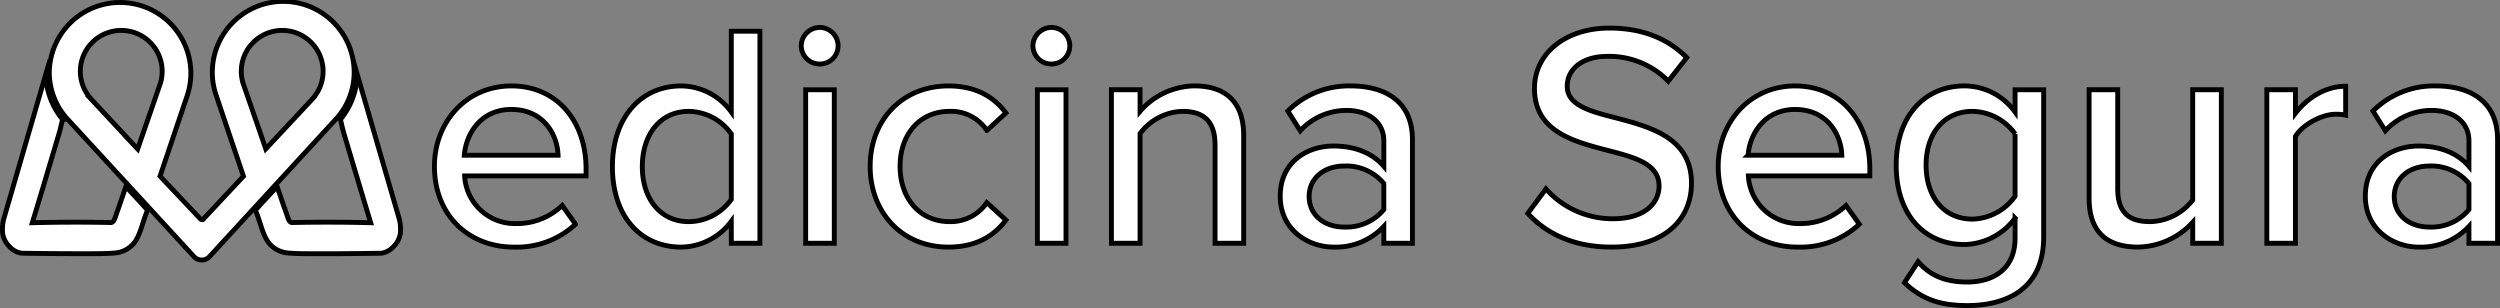
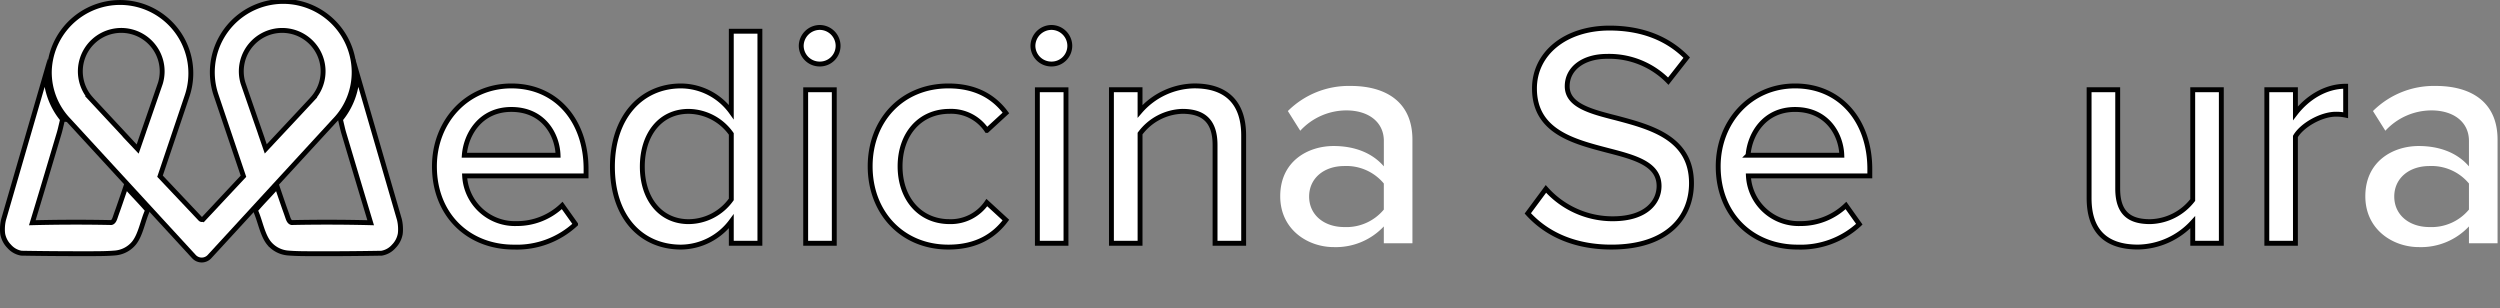
<svg xmlns="http://www.w3.org/2000/svg" width="511.95" height="63.073" viewBox="0 0 511.95 63.073">
  <rect x="0" y="0" width="511.95" height="63.073" fill="#808080" stroke="none" />
  <defs>
    <clipPath id="clip-path">
      <rect id="Rectangle_137" data-name="Rectangle 137" width="511.95" height="63.073" transform="translate(0 0)" fill="none" />
    </clipPath>
  </defs>
  <g id="Group_175" data-name="Group 175" transform="translate(0 0)">
    <g id="Group_174" data-name="Group 174" clip-path="url(#clip-path)">
      <path id="Path_2226" data-name="Path 2226" d="M23.569,44.591c-.143.419-.355.9-.775.985-5.358-.113-10.768-.1-16.175.036q2-6.573,3.952-13.158l1.536-5.148c.206-.691.357-1.384.357-1.384.144-.584.258-1.086.342-1.473a15.075,15.075,0,0,1-3.433-9.227L.734,44.957A8.453,8.453,0,0,0,.5,46.95a6.316,6.316,0,0,0,.06.961,4.864,4.864,0,0,0,1.328,2.537,4.252,4.252,0,0,0,2.494,1.4q7.368.123,14.754.1c1.469-.006,2.94-.018,4.4-.14a5.623,5.623,0,0,0,3.839-1.954c1.437-1.7,1.883-4.763,2.849-6.791-1.592-1.862-2.891-3.1-4.436-4.892-2.114,6.209-1.511,4.326-2.223,6.417" fill="#fff" />
      <path id="Path_2227" data-name="Path 2227" d="M23.569,44.591c-.143.419-.355.9-.775.985-5.358-.113-10.768-.1-16.175.036q2-6.573,3.952-13.158l1.536-5.148c.206-.691.357-1.384.357-1.384.144-.584.258-1.086.342-1.473a15.075,15.075,0,0,1-3.433-9.227L.734,44.957A8.453,8.453,0,0,0,.5,46.95a6.316,6.316,0,0,0,.06.961,4.864,4.864,0,0,0,1.328,2.537,4.252,4.252,0,0,0,2.494,1.4q7.368.123,14.754.1c1.469-.006,2.94-.018,4.4-.14a5.623,5.623,0,0,0,3.839-1.954c1.437-1.7,1.883-4.763,2.849-6.791-1.592-1.862-2.891-3.1-4.436-4.892C23.678,44.383,24.281,42.5,23.569,44.591Z" fill="none" stroke="#000" stroke-miterlimit="10" stroke-width="1" />
      <path id="Path_2228" data-name="Path 2228" d="M72.52,14.562a14.521,14.521,0,1,0-28.243,4.992h0l5.577,16.534-8.173,8.734a.45.45,0,0,1-.651,0L32.77,36.081l5.575-16.526h0A14.493,14.493,0,1,0,10.1,14.562,14.17,14.17,0,0,0,14.13,24.714L39.718,52.547a2.161,2.161,0,0,0,3.183,0L68.49,24.714a14.169,14.169,0,0,0,4.03-10.152m-43.41,13.3-.918,2.659-1.948-2.062.024,0-7.713-8.284.013,0A8.379,8.379,0,1,1,32.84,17.063l-2.455,7.109L29.1,27.865l.011,0m34.955-7.689L60.84,23.635h0l-6.418,6.858-.909-2.632.01,0-1.285-3.693L49.78,17.063a8.377,8.377,0,1,1,14.272,3.106Z" fill="#fff" />
      <path id="Path_2229" data-name="Path 2229" d="M72.52,14.562a14.521,14.521,0,1,0-28.243,4.992h0l5.577,16.534-8.173,8.734a.45.45,0,0,1-.651,0L32.77,36.081l5.575-16.526h0A14.493,14.493,0,1,0,10.1,14.562,14.17,14.17,0,0,0,14.13,24.714L39.718,52.547a2.161,2.161,0,0,0,3.183,0L68.49,24.714A14.169,14.169,0,0,0,72.52,14.562Zm-43.41,13.3-.918,2.659-1.948-2.062.024,0-7.713-8.284.013,0A8.379,8.379,0,1,1,32.84,17.063l-2.455,7.109L29.1,27.865Zm34.955-7.689L60.84,23.635h0l-6.418,6.858-.909-2.632.01,0-1.285-3.693L49.78,17.063a8.377,8.377,0,1,1,14.272,3.106Z" fill="none" stroke="#000" stroke-miterlimit="10" stroke-width="1" />
      <path id="Path_2230" data-name="Path 2230" d="M81.791,44.957,73.153,15.222a15.083,15.083,0,0,1-3.434,9.228c.085.386.2.888.342,1.473,0,0,.151.692.357,1.383q.768,2.574,1.537,5.149,1.963,6.58,3.951,13.157c-5.407-.136-10.816-.149-16.175-.036-.42-.088-.632-.566-.775-.985-.711-2.091-.109-.208-2.222-6.417-1.546,1.794-2.845,3.03-4.437,4.892.966,2.028,1.412,5.088,2.849,6.791a5.623,5.623,0,0,0,3.839,1.954c1.465.123,2.935.134,4.4.14q7.38.031,14.754-.1a4.258,4.258,0,0,0,2.494-1.4,4.855,4.855,0,0,0,1.327-2.537,6.189,6.189,0,0,0,.06-.961,8.46,8.46,0,0,0-.234-1.993" fill="#fff" />
      <path id="Path_2231" data-name="Path 2231" d="M81.791,44.957,73.153,15.222a15.083,15.083,0,0,1-3.434,9.228c.085.386.2.888.342,1.473,0,0,.151.692.357,1.383q.768,2.574,1.537,5.149,1.963,6.58,3.951,13.157c-5.407-.136-10.816-.149-16.175-.036-.42-.088-.632-.566-.775-.985-.711-2.091-.109-.208-2.222-6.417-1.546,1.794-2.845,3.03-4.437,4.892.966,2.028,1.412,5.088,2.849,6.791a5.623,5.623,0,0,0,3.839,1.954c1.465.123,2.935.134,4.4.14q7.38.031,14.754-.1a4.258,4.258,0,0,0,2.494-1.4,4.855,4.855,0,0,0,1.327-2.537,6.189,6.189,0,0,0,.06-.961A8.46,8.46,0,0,0,81.791,44.957Z" fill="none" stroke="#000" stroke-miterlimit="10" stroke-width="1" />
      <path id="Path_2232" data-name="Path 2232" d="M104.714,17.6c9.438,0,15.3,7.355,15.3,16.988v1.432H95.146a10.31,10.31,0,0,0,10.675,9.763,13.366,13.366,0,0,0,9.307-3.71l2.734,3.84A17.682,17.682,0,0,1,105.235,50.6c-9.373,0-16.272-6.639-16.272-16.533,0-9.112,6.574-16.467,15.751-16.467M95.081,31.786h19.2c-.13-4.166-2.929-9.373-9.568-9.373-6.313,0-9.308,5.077-9.633,9.373" fill="#fff" />
      <path id="Path_2233" data-name="Path 2233" d="M104.714,17.6c9.438,0,15.3,7.355,15.3,16.988v1.432H95.146a10.31,10.31,0,0,0,10.675,9.763,13.366,13.366,0,0,0,9.307-3.71l2.734,3.84A17.682,17.682,0,0,1,105.235,50.6c-9.373,0-16.272-6.639-16.272-16.533C88.963,24.952,95.537,17.6,104.714,17.6ZM95.081,31.786h19.2c-.13-4.166-2.929-9.373-9.568-9.373C98.4,22.413,95.406,27.49,95.081,31.786Z" fill="none" stroke="#000" stroke-miterlimit="10" stroke-width="1" />
      <path id="Path_2234" data-name="Path 2234" d="M149.755,49.815V45.324A13,13,0,0,1,139.471,50.6c-8.2,0-14.059-6.184-14.059-16.468,0-10.089,5.858-16.532,14.059-16.532a12.8,12.8,0,0,1,10.284,5.337V6.4h5.858V49.815Zm0-22.39a10.863,10.863,0,0,0-8.722-4.621c-5.858,0-9.5,4.751-9.5,11.325,0,6.509,3.645,11.26,9.5,11.26a10.807,10.807,0,0,0,8.722-4.556Z" fill="#fff" />
      <path id="Path_2235" data-name="Path 2235" d="M149.755,49.815V45.324A13,13,0,0,1,139.471,50.6c-8.2,0-14.059-6.184-14.059-16.468,0-10.089,5.858-16.532,14.059-16.532a12.8,12.8,0,0,1,10.284,5.337V6.4h5.858V49.815Zm0-22.39a10.863,10.863,0,0,0-8.722-4.621c-5.858,0-9.5,4.751-9.5,11.325,0,6.509,3.645,11.26,9.5,11.26a10.807,10.807,0,0,0,8.722-4.556Z" fill="none" stroke="#000" stroke-miterlimit="10" stroke-width="1" />
      <path id="Path_2236" data-name="Path 2236" d="M164.074,9.4A3.822,3.822,0,0,1,167.85,5.62,3.779,3.779,0,0,1,171.625,9.4a3.723,3.723,0,0,1-3.775,3.71,3.765,3.765,0,0,1-3.776-3.71m.912,8.982h5.858V49.816h-5.858Z" fill="#fff" />
      <path id="Path_2237" data-name="Path 2237" d="M164.074,9.4A3.822,3.822,0,0,1,167.85,5.62,3.779,3.779,0,0,1,171.625,9.4a3.723,3.723,0,0,1-3.775,3.71A3.765,3.765,0,0,1,164.074,9.4Zm.912,8.982h5.858V49.816h-5.858Z" fill="none" stroke="#000" stroke-miterlimit="10" stroke-width="1" />
      <path id="Path_2238" data-name="Path 2238" d="M194.21,17.6c5.923,0,9.5,2.473,11.781,5.533l-3.9,3.579A8.783,8.783,0,0,0,194.47,22.8c-6.183,0-10.153,4.752-10.153,11.261s3.97,11.325,10.153,11.325a8.936,8.936,0,0,0,7.616-3.9l3.9,3.579c-2.278,3.06-5.858,5.533-11.781,5.533-9.5,0-16.012-7.1-16.012-16.532S184.707,17.6,194.21,17.6" fill="#fff" />
      <path id="Path_2239" data-name="Path 2239" d="M194.21,17.6c5.923,0,9.5,2.473,11.781,5.533l-3.9,3.579A8.783,8.783,0,0,0,194.47,22.8c-6.183,0-10.153,4.752-10.153,11.261s3.97,11.325,10.153,11.325a8.936,8.936,0,0,0,7.616-3.9l3.9,3.579c-2.278,3.06-5.858,5.533-11.781,5.533-9.5,0-16.012-7.1-16.012-16.532S184.707,17.6,194.21,17.6Z" fill="none" stroke="#000" stroke-miterlimit="10" stroke-width="1" />
      <path id="Path_2240" data-name="Path 2240" d="M211.523,9.4A3.821,3.821,0,0,1,215.3,5.62,3.778,3.778,0,0,1,219.073,9.4a3.722,3.722,0,0,1-3.775,3.71,3.764,3.764,0,0,1-3.775-3.71m.911,8.982h5.858V49.816h-5.858Z" fill="#fff" />
      <path id="Path_2241" data-name="Path 2241" d="M211.523,9.4A3.821,3.821,0,0,1,215.3,5.62,3.778,3.778,0,0,1,219.073,9.4a3.722,3.722,0,0,1-3.775,3.71A3.764,3.764,0,0,1,211.523,9.4Zm.911,8.982h5.858V49.816h-5.858Z" fill="none" stroke="#000" stroke-miterlimit="10" stroke-width="1" />
      <path id="Path_2242" data-name="Path 2242" d="M248.818,49.815V29.7c0-5.207-2.669-6.9-6.7-6.9a11.231,11.231,0,0,0-8.657,4.556V49.815H227.6V18.377h5.858V22.8a14.993,14.993,0,0,1,11.13-5.207c6.639,0,10.089,3.515,10.089,10.154V49.815Z" fill="#fff" />
      <path id="Path_2243" data-name="Path 2243" d="M248.818,49.815V29.7c0-5.207-2.669-6.9-6.7-6.9a11.231,11.231,0,0,0-8.657,4.556V49.815H227.6V18.377h5.858V22.8a14.993,14.993,0,0,1,11.13-5.207c6.639,0,10.089,3.515,10.089,10.154V49.815Z" fill="none" stroke="#000" stroke-miterlimit="10" stroke-width="1" />
      <path id="Path_2244" data-name="Path 2244" d="M283.379,49.816v-3.45A13.474,13.474,0,0,1,273.1,50.6c-5.207,0-10.935-3.515-10.935-10.414,0-7.16,5.663-10.284,10.935-10.284,4.231,0,7.876,1.366,10.284,4.165V28.857c0-3.905-3.189-6.248-7.68-6.248a12.867,12.867,0,0,0-9.438,4.165l-2.539-4.035A17.673,17.673,0,0,1,276.61,17.6c6.834,0,12.627,2.994,12.627,11V49.816Zm0-12.237A9.957,9.957,0,0,0,275.308,34c-4.231,0-7.225,2.539-7.225,6.249s2.994,6.248,7.225,6.248a9.957,9.957,0,0,0,8.071-3.58Z" fill="#fff" />
-       <path id="Path_2245" data-name="Path 2245" d="M283.379,49.816v-3.45A13.474,13.474,0,0,1,273.1,50.6c-5.207,0-10.935-3.515-10.935-10.414,0-7.16,5.663-10.284,10.935-10.284,4.231,0,7.876,1.366,10.284,4.165V28.857c0-3.905-3.189-6.248-7.68-6.248a12.867,12.867,0,0,0-9.438,4.165l-2.539-4.035A17.673,17.673,0,0,1,276.61,17.6c6.834,0,12.627,2.994,12.627,11V49.816Zm0-12.237A9.957,9.957,0,0,0,275.308,34c-4.231,0-7.225,2.539-7.225,6.249s2.994,6.248,7.225,6.248a9.957,9.957,0,0,0,8.071-3.58Z" fill="none" stroke="#000" stroke-miterlimit="10" stroke-width="1" />
      <path id="Path_2246" data-name="Path 2246" d="M316.575,38.685A18.3,18.3,0,0,0,330.244,44.8c7.029,0,9.5-3.58,9.5-6.7,0-4.556-4.947-5.858-10.48-7.29-6.964-1.822-15.035-3.84-15.035-12.692,0-7.16,6.314-12.367,15.361-12.367,6.7,0,11.976,2.148,15.816,6.053l-3.775,4.817a16.934,16.934,0,0,0-12.562-5.077c-4.816,0-8.136,2.473-8.136,6.118,0,3.906,4.686,5.142,10.089,6.509,7.094,1.888,15.361,4.1,15.361,13.343,0,6.77-4.687,13.083-16.4,13.083-7.745,0-13.408-2.8-17.118-6.9Z" fill="#fff" />
      <path id="Path_2247" data-name="Path 2247" d="M316.575,38.685A18.3,18.3,0,0,0,330.244,44.8c7.029,0,9.5-3.58,9.5-6.7,0-4.556-4.947-5.858-10.48-7.29-6.964-1.822-15.035-3.84-15.035-12.692,0-7.16,6.314-12.367,15.361-12.367,6.7,0,11.976,2.148,15.816,6.053l-3.775,4.817a16.934,16.934,0,0,0-12.562-5.077c-4.816,0-8.136,2.473-8.136,6.118,0,3.906,4.686,5.142,10.089,6.509,7.094,1.888,15.361,4.1,15.361,13.343,0,6.77-4.687,13.083-16.4,13.083-7.745,0-13.408-2.8-17.118-6.9Z" fill="none" stroke="#000" stroke-miterlimit="10" stroke-width="1" />
      <path id="Path_2248" data-name="Path 2248" d="M367.6,17.6c9.438,0,15.3,7.355,15.3,16.988v1.432H358.036a10.31,10.31,0,0,0,10.675,9.763,13.366,13.366,0,0,0,9.307-3.71l2.734,3.84A17.683,17.683,0,0,1,368.125,50.6c-9.373,0-16.272-6.639-16.272-16.533,0-9.112,6.574-16.467,15.751-16.467m-9.633,14.189h19.2c-.13-4.166-2.929-9.373-9.568-9.373-6.313,0-9.308,5.077-9.633,9.373" fill="#fff" />
      <path id="Path_2249" data-name="Path 2249" d="M367.6,17.6c9.438,0,15.3,7.355,15.3,16.988v1.432H358.036a10.31,10.31,0,0,0,10.675,9.763,13.366,13.366,0,0,0,9.307-3.71l2.734,3.84A17.683,17.683,0,0,1,368.125,50.6c-9.373,0-16.272-6.639-16.272-16.533C351.853,24.952,358.427,17.6,367.6,17.6Zm-9.633,14.189h19.2c-.13-4.166-2.929-9.373-9.568-9.373C361.291,22.413,358.3,27.49,357.971,31.786Z" fill="none" stroke="#000" stroke-miterlimit="10" stroke-width="1" />
-       <path id="Path_2250" data-name="Path 2250" d="M392.794,53.591c2.6,2.994,5.793,4.165,10.089,4.165,4.881,0,9.763-2.343,9.763-8.982v-4.1a13.248,13.248,0,0,1-10.349,5.4c-8.136,0-13.994-5.988-13.994-16.272,0-10.089,5.858-16.207,13.994-16.207a12.83,12.83,0,0,1,10.349,5.337V18.378H418.5v30.2c0,10.805-7.876,13.994-15.621,13.994-5.272,0-9.113-1.107-12.888-4.687Zm19.852-26.166a10.961,10.961,0,0,0-8.722-4.621c-5.858,0-9.5,4.556-9.5,11,0,6.509,3.645,11.065,9.5,11.065a11.016,11.016,0,0,0,8.722-4.687Z" fill="#fff" />
-       <path id="Path_2251" data-name="Path 2251" d="M392.794,53.591c2.6,2.994,5.793,4.165,10.089,4.165,4.881,0,9.763-2.343,9.763-8.982v-4.1a13.248,13.248,0,0,1-10.349,5.4c-8.136,0-13.994-5.988-13.994-16.272,0-10.089,5.858-16.207,13.994-16.207a12.83,12.83,0,0,1,10.349,5.337V18.378H418.5v30.2c0,10.805-7.876,13.994-15.621,13.994-5.272,0-9.113-1.107-12.888-4.687Zm19.852-26.166a10.961,10.961,0,0,0-8.722-4.621c-5.858,0-9.5,4.556-9.5,11,0,6.509,3.645,11.065,9.5,11.065a11.016,11.016,0,0,0,8.722-4.687Z" fill="none" stroke="#000" stroke-miterlimit="10" stroke-width="1" />
      <path id="Path_2252" data-name="Path 2252" d="M449.03,49.815v-4.3a15.531,15.531,0,0,1-11.2,5.077c-6.7,0-10.024-3.385-10.024-10.024V18.377h5.858V38.62c0,5.207,2.6,6.769,6.639,6.769a11.362,11.362,0,0,0,8.722-4.426V18.377h5.858V49.815Z" fill="#fff" />
      <path id="Path_2253" data-name="Path 2253" d="M449.03,49.815v-4.3a15.531,15.531,0,0,1-11.2,5.077c-6.7,0-10.024-3.385-10.024-10.024V18.377h5.858V38.62c0,5.207,2.6,6.769,6.639,6.769a11.362,11.362,0,0,0,8.722-4.426V18.377h5.858V49.815Z" fill="none" stroke="#000" stroke-miterlimit="10" stroke-width="1" />
      <path id="Path_2254" data-name="Path 2254" d="M464.2,49.815V18.377h5.858v4.817c2.408-3.124,6.118-5.533,10.284-5.533v5.923a9.234,9.234,0,0,0-2.018-.195c-2.929,0-6.9,2.213-8.266,4.556v21.87Z" fill="#fff" />
      <path id="Path_2255" data-name="Path 2255" d="M464.2,49.815V18.377h5.858v4.817c2.408-3.124,6.118-5.533,10.284-5.533v5.923a9.234,9.234,0,0,0-2.018-.195c-2.929,0-6.9,2.213-8.266,4.556v21.87Z" fill="none" stroke="#000" stroke-miterlimit="10" stroke-width="1" />
      <path id="Path_2256" data-name="Path 2256" d="M505.592,49.816v-3.45A13.474,13.474,0,0,1,495.308,50.6c-5.207,0-10.935-3.515-10.935-10.414,0-7.16,5.663-10.284,10.935-10.284,4.231,0,7.876,1.366,10.284,4.165V28.857c0-3.905-3.189-6.248-7.681-6.248a12.865,12.865,0,0,0-9.437,4.165l-2.539-4.035A17.673,17.673,0,0,1,498.823,17.6c6.834,0,12.627,2.994,12.627,11V49.816Zm0-12.237A9.958,9.958,0,0,0,497.521,34c-4.231,0-7.225,2.539-7.225,6.249s2.994,6.248,7.225,6.248a9.958,9.958,0,0,0,8.071-3.58Z" fill="#fff" />
-       <path id="Path_2257" data-name="Path 2257" d="M505.592,49.816v-3.45A13.474,13.474,0,0,1,495.308,50.6c-5.207,0-10.935-3.515-10.935-10.414,0-7.16,5.663-10.284,10.935-10.284,4.231,0,7.876,1.366,10.284,4.165V28.857c0-3.905-3.189-6.248-7.681-6.248a12.865,12.865,0,0,0-9.437,4.165l-2.539-4.035A17.673,17.673,0,0,1,498.823,17.6c6.834,0,12.627,2.994,12.627,11V49.816Zm0-12.237A9.958,9.958,0,0,0,497.521,34c-4.231,0-7.225,2.539-7.225,6.249s2.994,6.248,7.225,6.248a9.958,9.958,0,0,0,8.071-3.58Z" fill="none" stroke="#000" stroke-miterlimit="10" stroke-width="1" />
    </g>
  </g>
</svg>